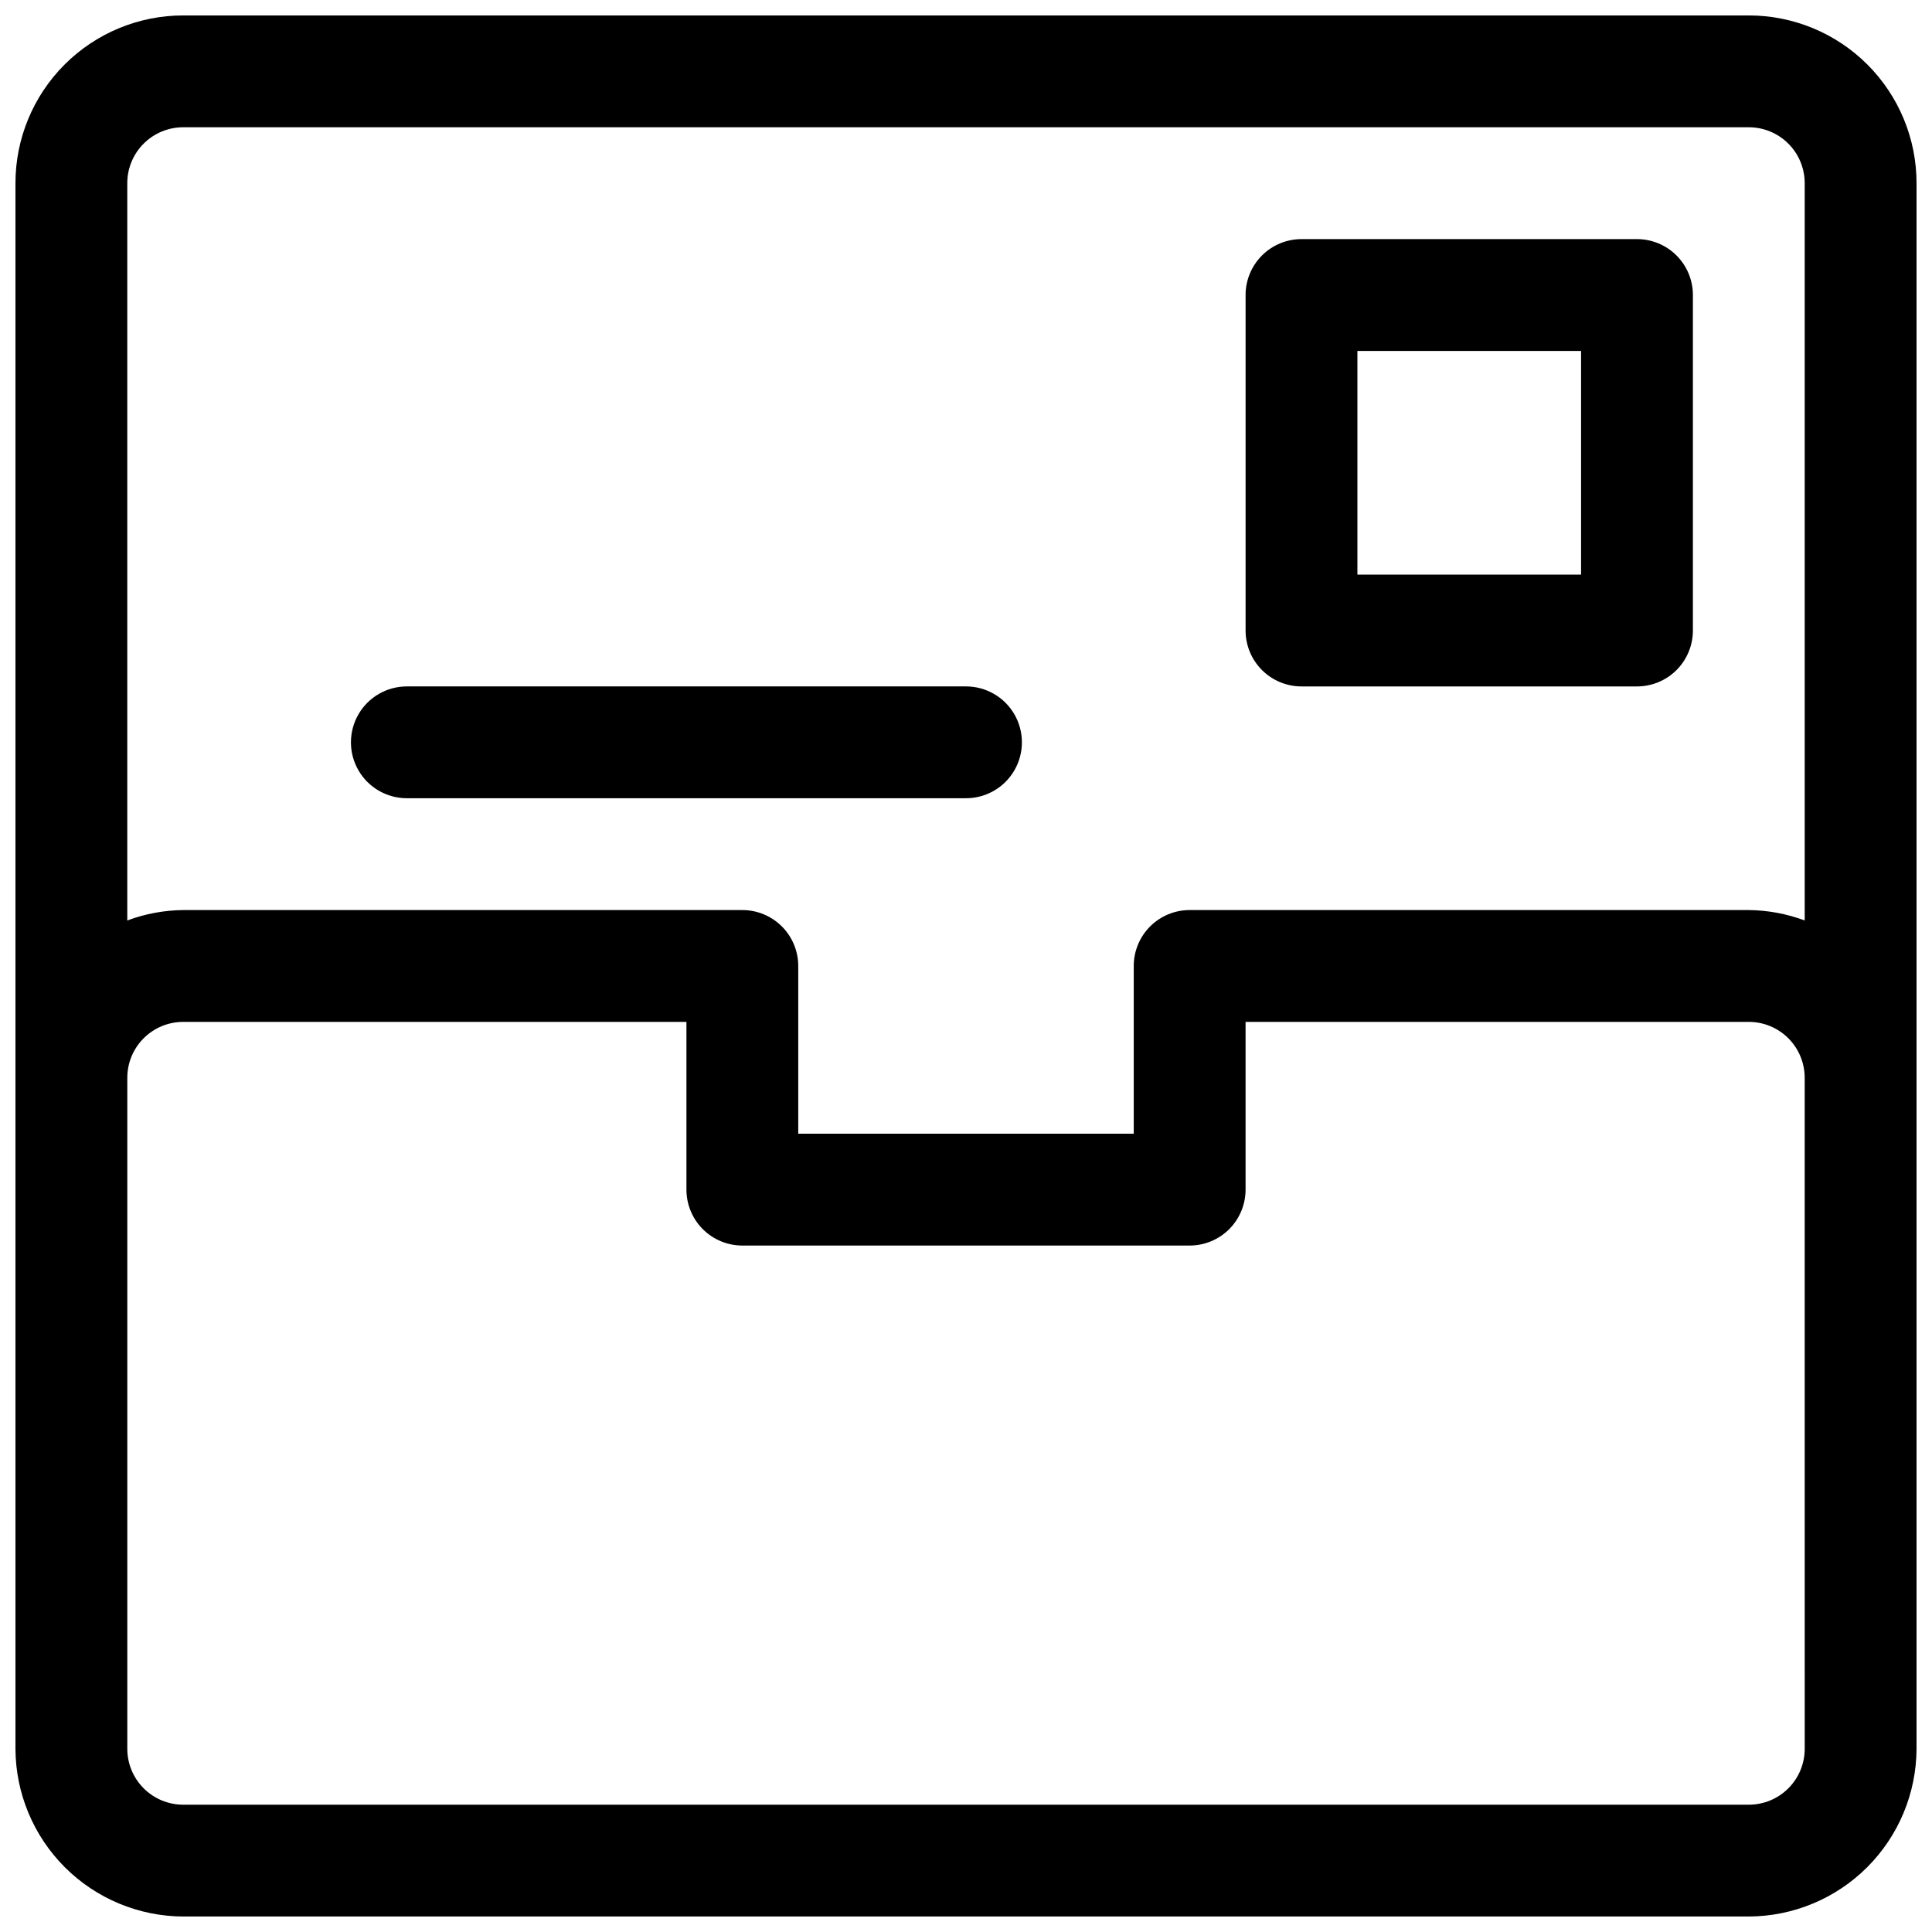
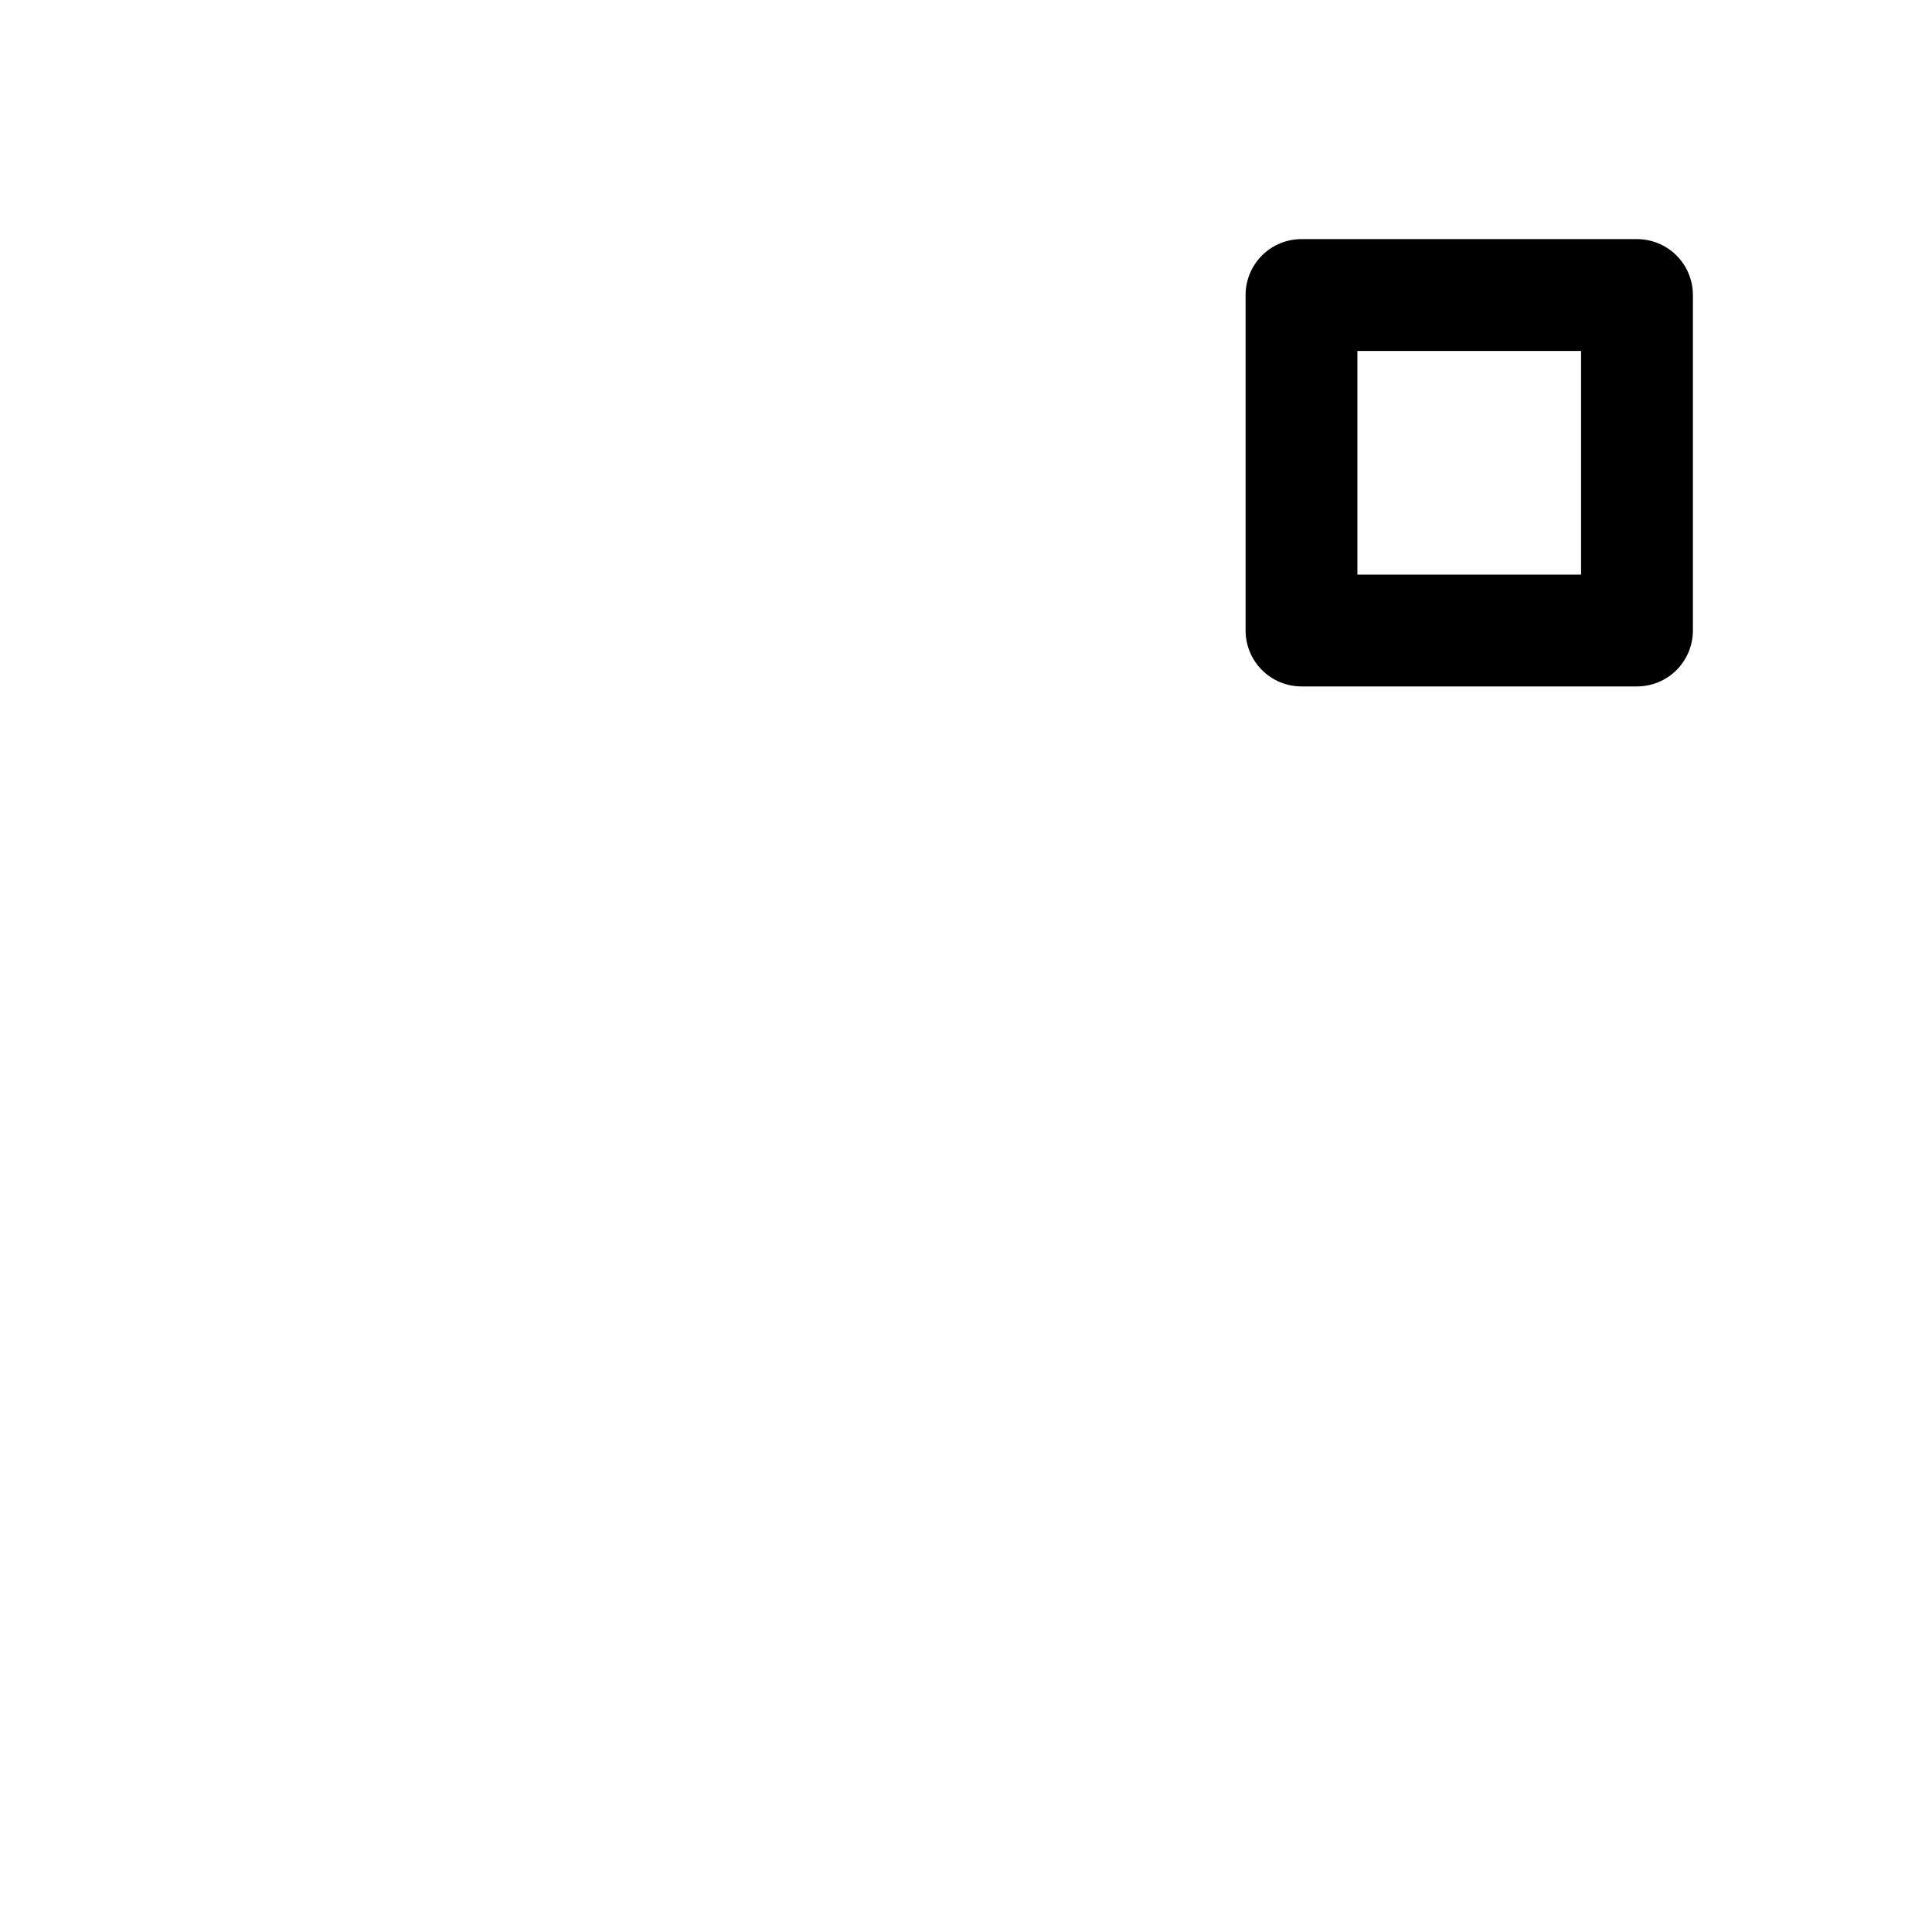
<svg xmlns="http://www.w3.org/2000/svg" width="800px" height="800px" version="1.1" viewBox="144 144 512 512">
  <defs>
    <clipPath id="a">
-       <path d="m148.09 148.09h503.81v503.81h-503.81z" />
-     </clipPath>
+       </clipPath>
  </defs>
  <g clip-path="url(#a)">
-     <path d="m607.45 148.09h-414.9c-11.789 0-23.098 4.684-31.434 13.02-8.336 8.336-13.02 19.645-13.02 31.434v414.9c0.047 11.777 4.746 23.055 13.07 31.383 8.328 8.324 19.609 13.023 31.383 13.07h414.9c11.777-0.047 23.055-4.746 31.383-13.07 8.324-8.328 13.023-19.605 13.07-31.383v-414.9c0-11.789-4.684-23.098-13.02-31.434-8.336-8.336-19.645-13.02-31.434-13.02zm-414.9 29.637h414.9c3.93 0 7.699 1.559 10.477 4.34 2.781 2.777 4.34 6.547 4.34 10.477v195.39c-4.742-1.77-9.754-2.703-14.816-2.758h-148.18c-3.93 0-7.699 1.562-10.477 4.34-2.781 2.781-4.34 6.551-4.34 10.48v44.453h-88.91v-44.453c0-3.93-1.559-7.699-4.34-10.48-2.777-2.777-6.547-4.34-10.477-4.34h-148.18c-5.062 0.055-10.074 0.988-14.816 2.758v-195.39c0-3.93 1.559-7.699 4.34-10.477 2.777-2.781 6.547-4.34 10.477-4.34zm429.72 429.72c0 3.93-1.559 7.699-4.34 10.477-2.777 2.781-6.547 4.34-10.477 4.34h-414.9c-3.93 0-7.699-1.559-10.477-4.34-2.781-2.777-4.34-6.547-4.34-10.477v-177.82c0-3.93 1.559-7.699 4.34-10.477 2.777-2.777 6.547-4.34 10.477-4.34h133.36v44.453c0 3.93 1.559 7.699 4.34 10.48 2.777 2.777 6.547 4.34 10.477 4.34h118.54c3.93 0 7.699-1.562 10.48-4.34 2.777-2.781 4.34-6.551 4.34-10.48v-44.453h133.36-0.004c3.93 0 7.699 1.562 10.477 4.34 2.781 2.777 4.34 6.547 4.34 10.477z" />
-   </g>
+     </g>
  <path d="m488.91 325.91h88.906c3.93 0 7.699-1.562 10.48-4.34 2.777-2.781 4.34-6.551 4.34-10.48v-88.906c0-3.93-1.562-7.699-4.34-10.477-2.781-2.781-6.551-4.34-10.48-4.34h-88.906c-3.93 0-7.699 1.559-10.477 4.34-2.781 2.777-4.34 6.547-4.34 10.477v88.906c0 3.93 1.559 7.699 4.34 10.48 2.777 2.777 6.547 4.34 10.477 4.34zm14.816-88.91h59.273v59.273h-59.273z" />
-   <path d="m251.82 355.54h148.18c5.293 0 10.184-2.824 12.832-7.406 2.644-4.586 2.644-10.234 0-14.82-2.648-4.582-7.539-7.406-12.832-7.406h-148.18c-5.297 0-10.188 2.824-12.832 7.406-2.648 4.586-2.648 10.234 0 14.82 2.644 4.582 7.535 7.406 12.832 7.406z" />
</svg>